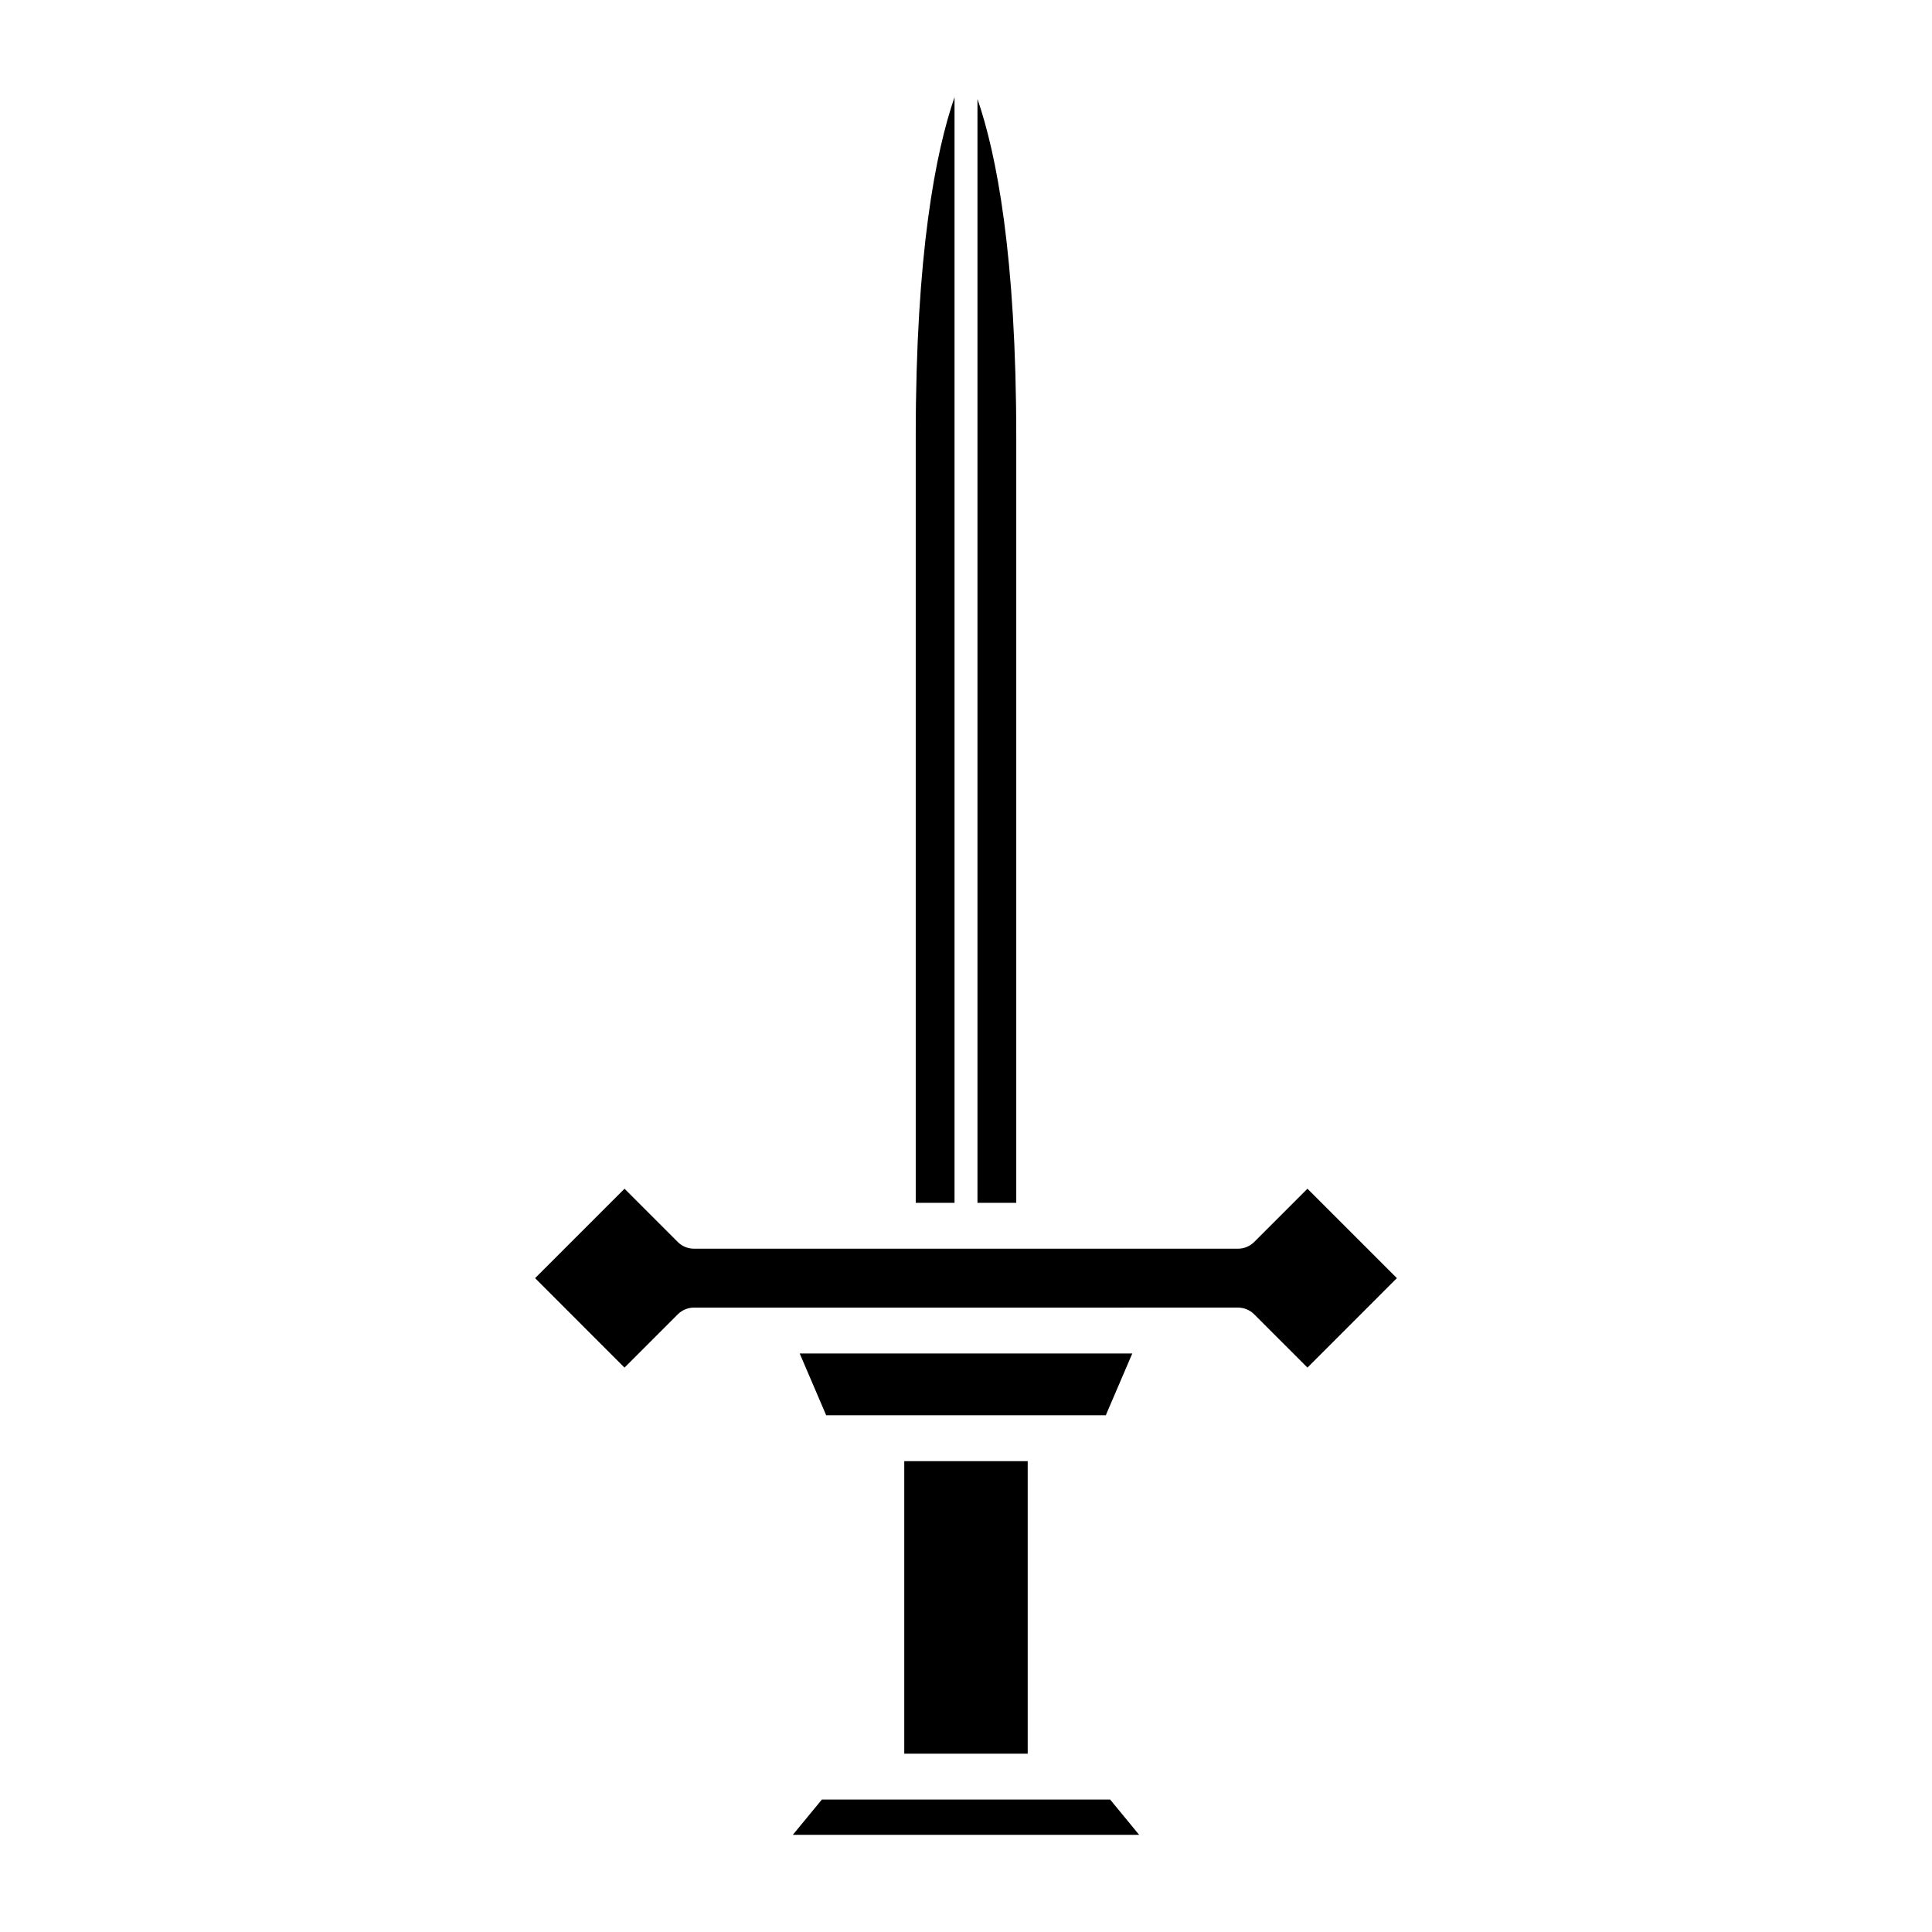
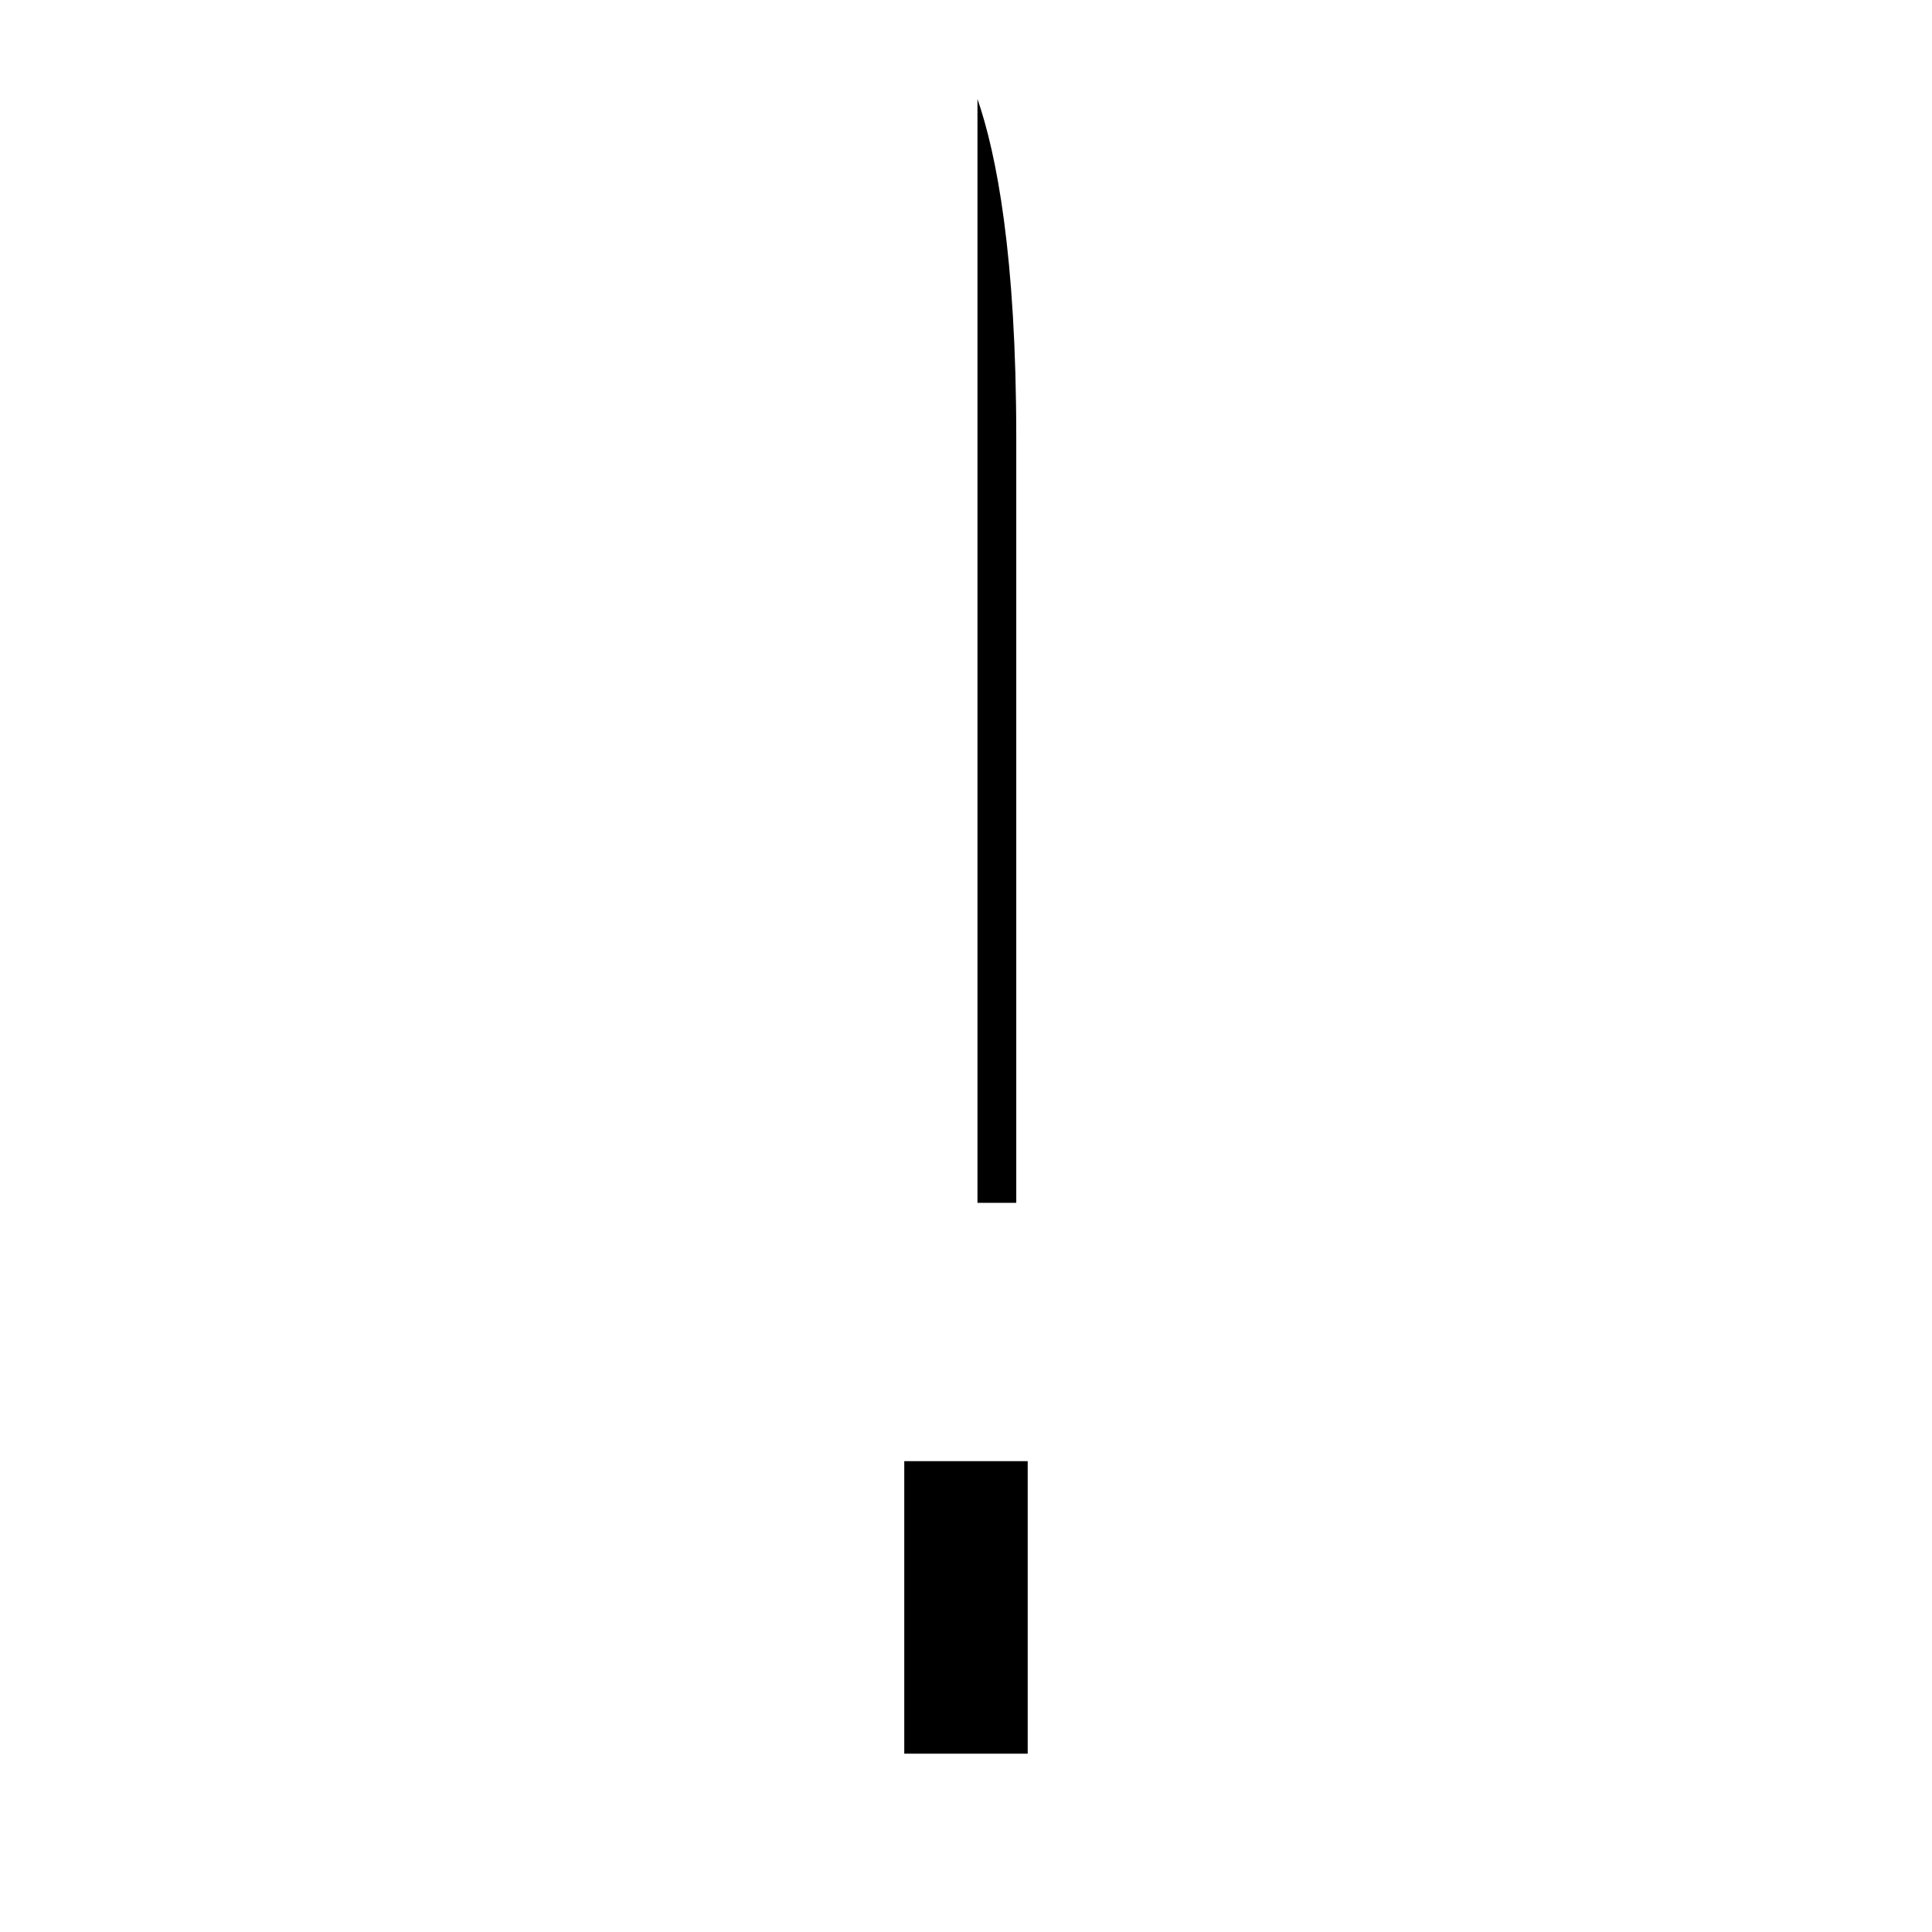
<svg xmlns="http://www.w3.org/2000/svg" fill="#000000" width="800px" height="800px" version="1.1" viewBox="144 144 512 512">
  <g>
    <path d="m413.32 462.76v-202.71c0-48.492-5.254-75.273-10.281-89.812v292.52z" />
-     <path d="m396.96 462.76v-293.01c-4.988 14.473-10.281 41.254-10.281 89.926v203.09z" />
-     <path d="m445.89 630.25-7.691-9.348h-76.398l-7.695 9.348z" />
    <path d="m383.64 531.22h32.711v77.523h-32.711z" />
-     <path d="m444.07 502.68h-88.145l7.019 16.379h74.105z" />
-     <path d="m323.62 473.14-14.117-14.117-23.699 23.699 23.699 23.707 14.117-14.117c1.141-1.141 2.684-1.781 4.297-1.781h18.703 0.098l106.57-0.004h0.074 18.715c1.613 0 3.156 0.641 4.297 1.781l14.117 14.117 23.699-23.707-23.699-23.699-14.117 14.117c-1.141 1.141-2.684 1.781-4.297 1.781h-144.16c-1.617 0-3.16-0.641-4.301-1.777z" />
  </g>
</svg>